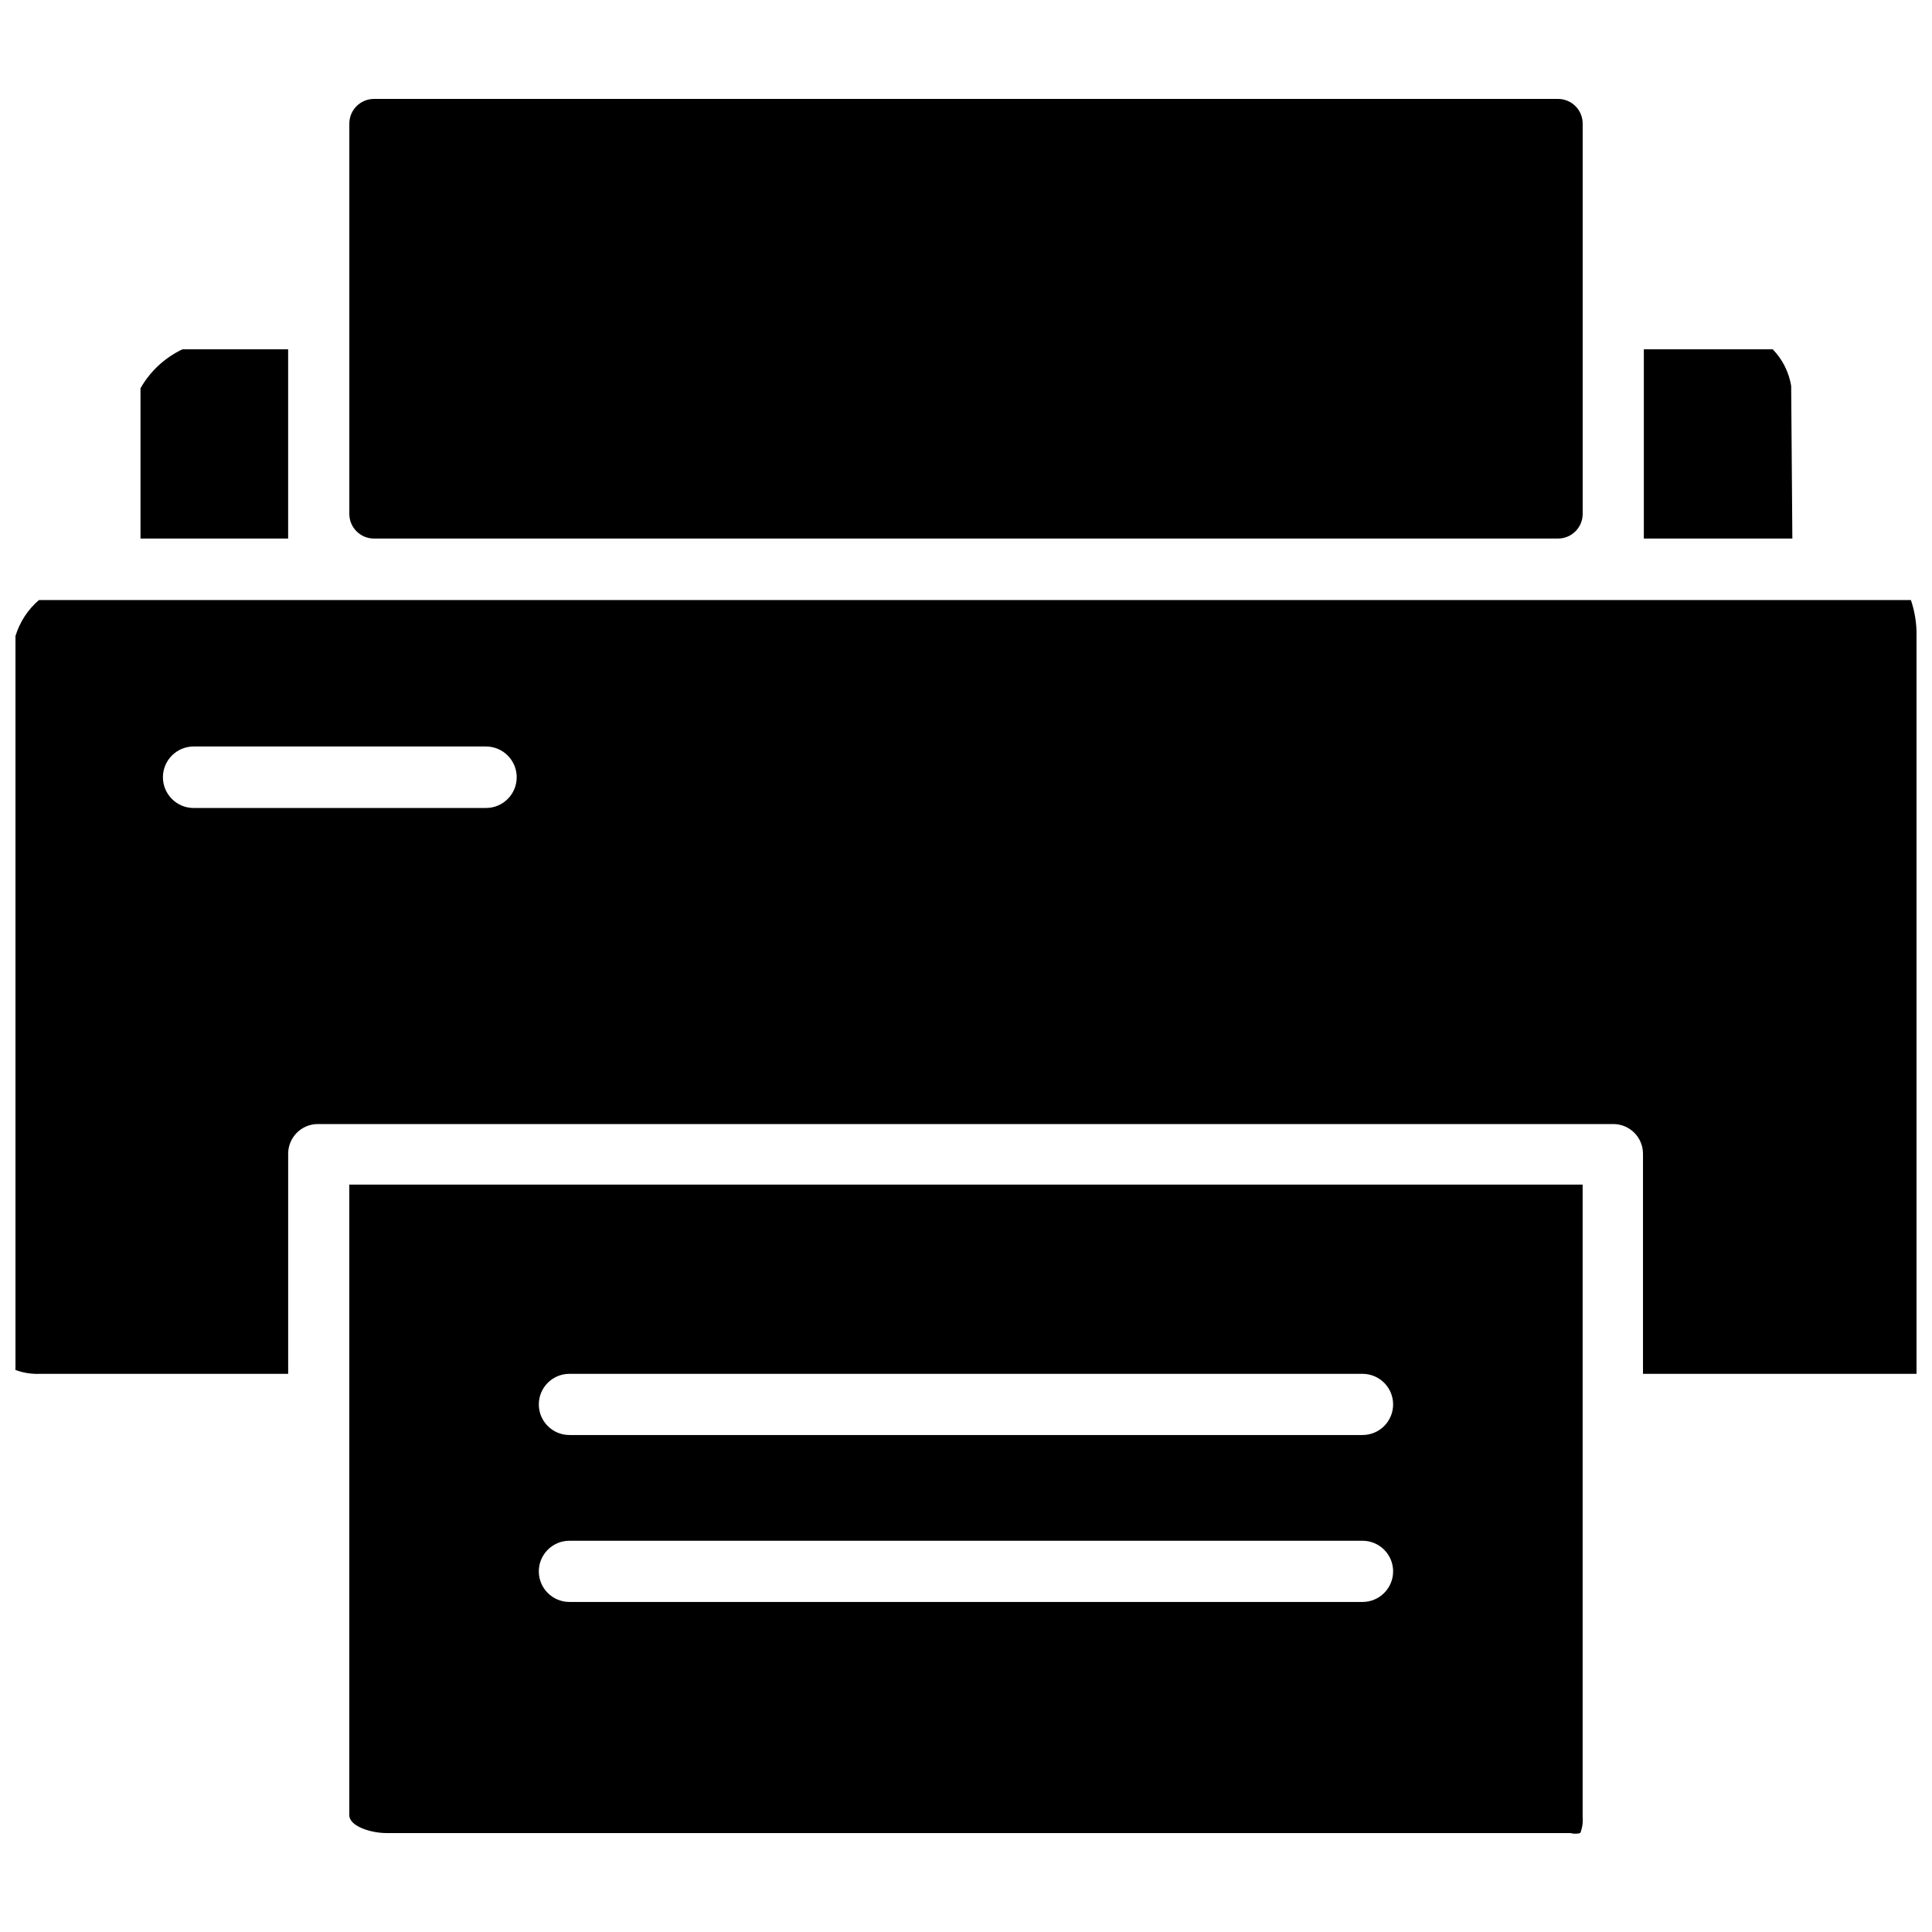
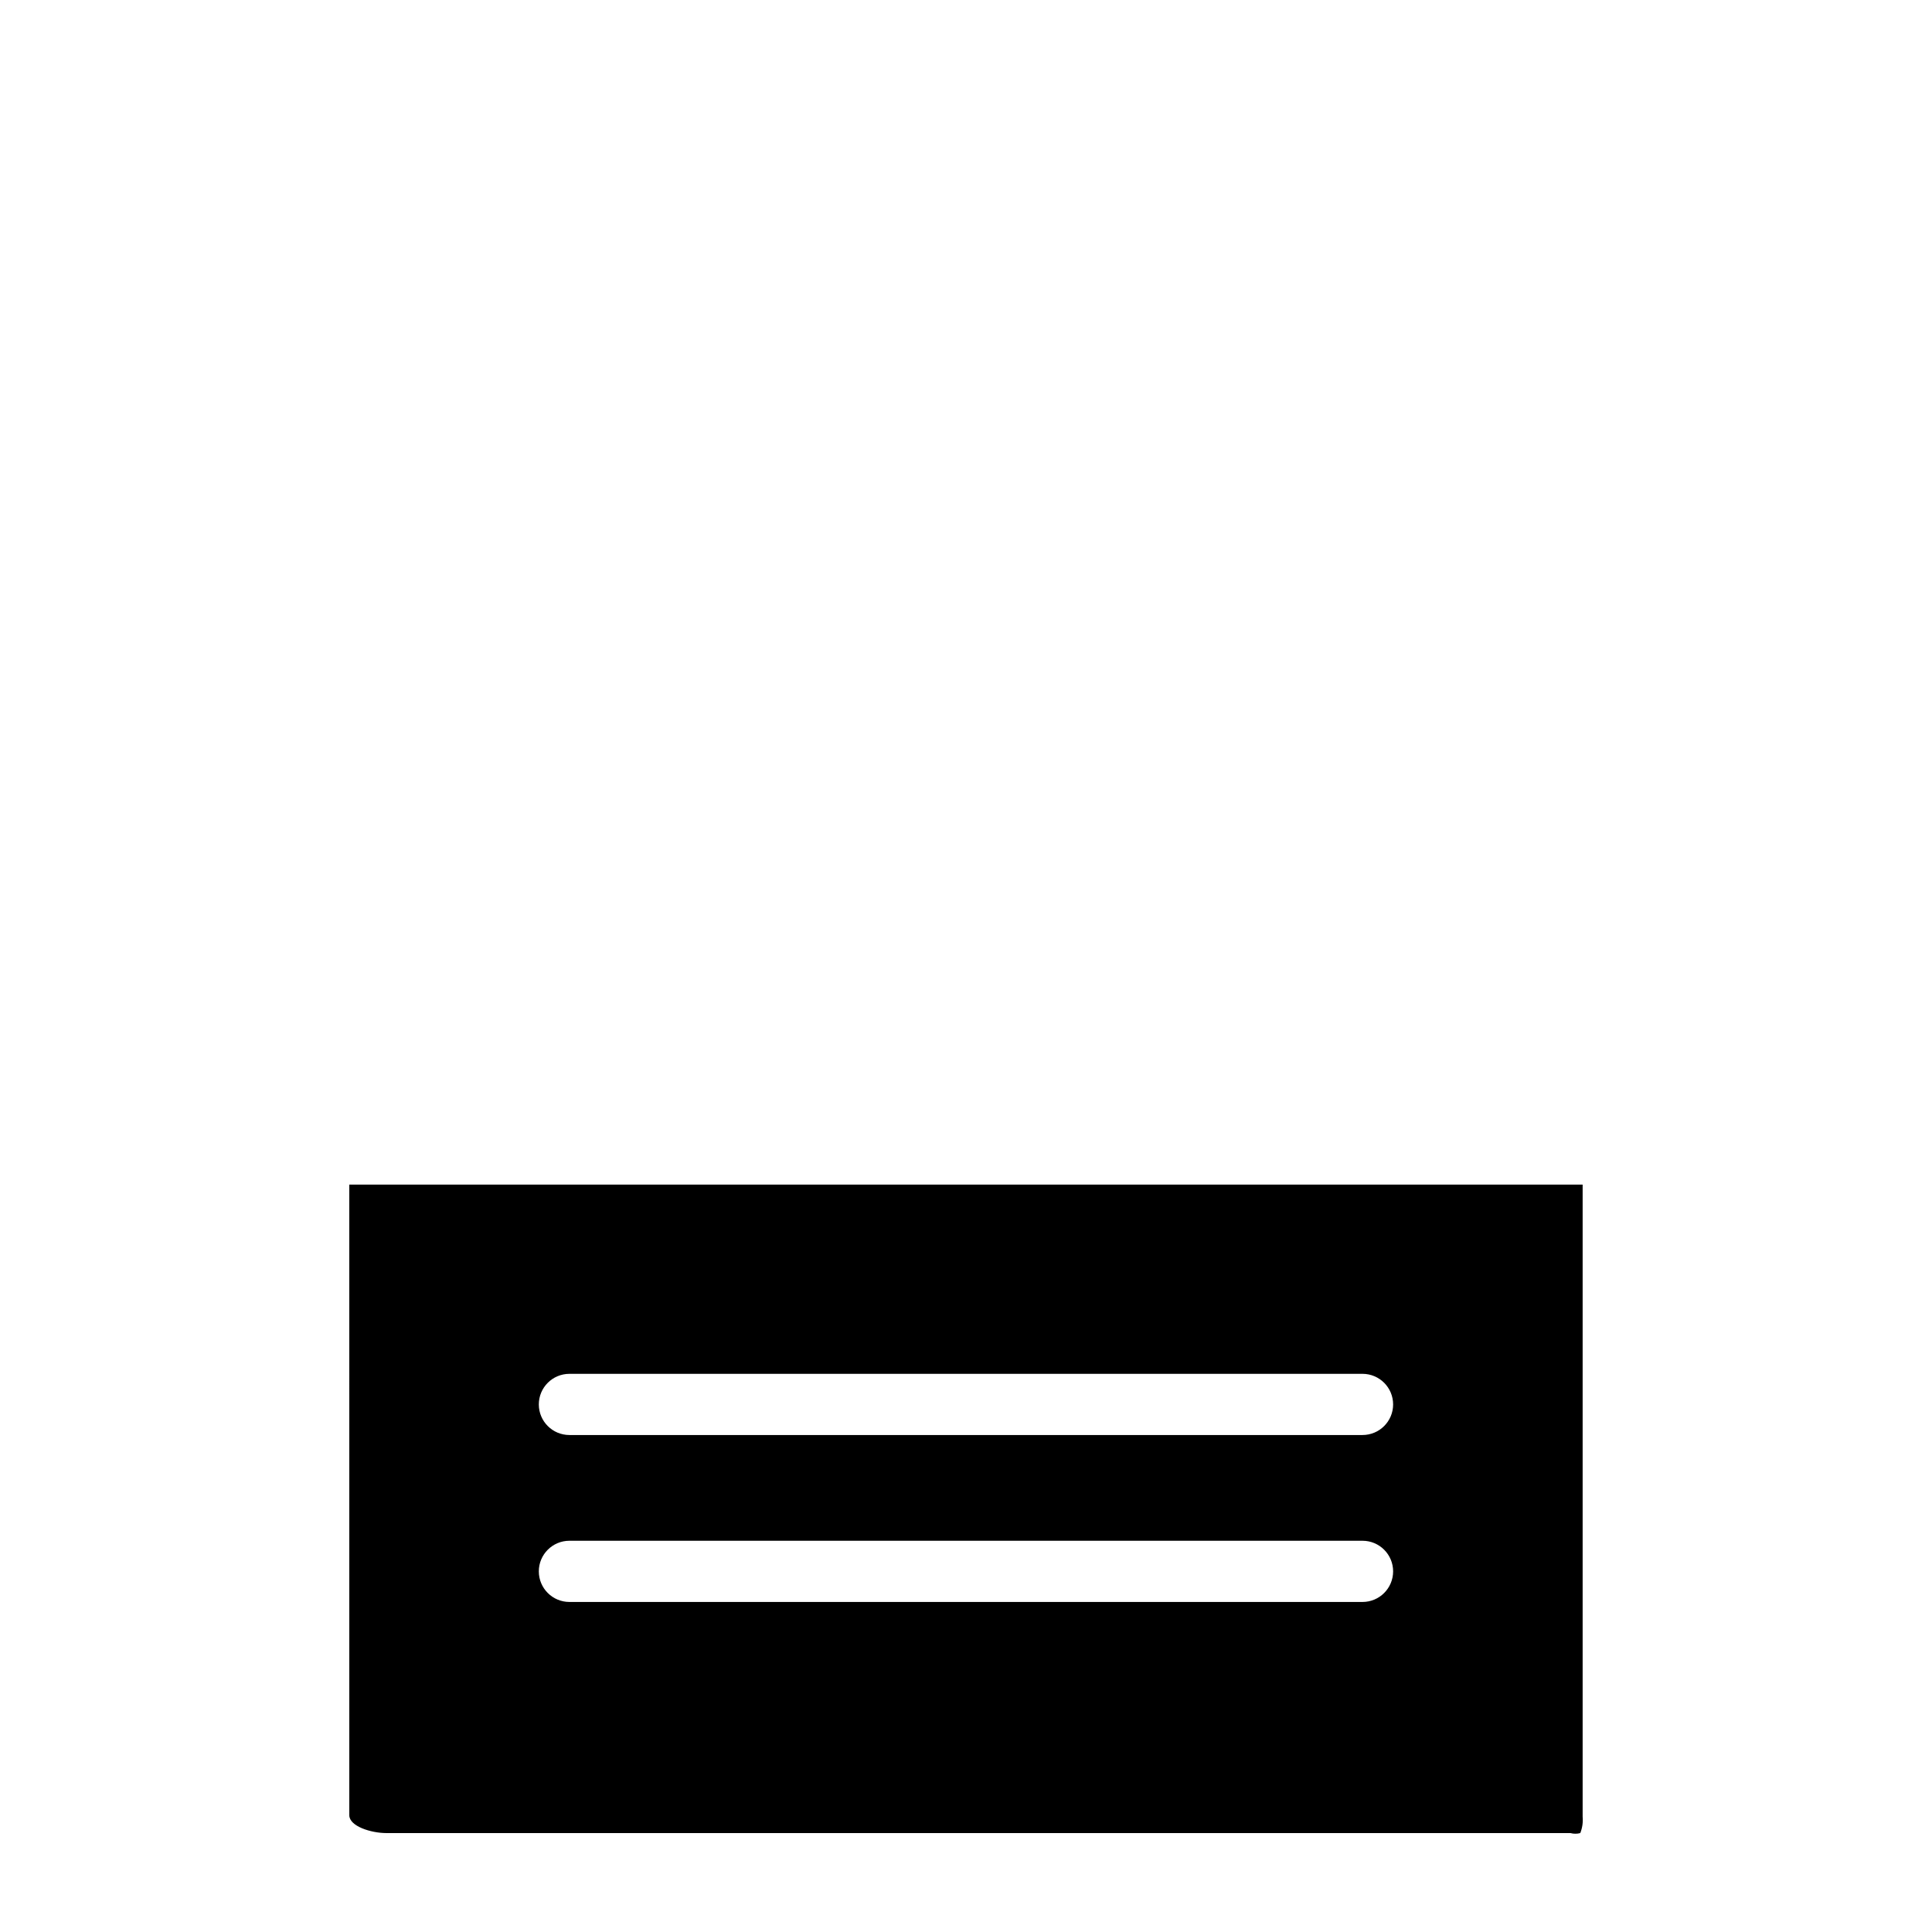
<svg xmlns="http://www.w3.org/2000/svg" width="800px" height="800px" version="1.1" viewBox="144 144 512 512">
  <defs>
    <clipPath id="a">
-       <path d="m148.09 303h503.81v206h-503.81z" />
-     </clipPath>
+       </clipPath>
  </defs>
-   <path d="m618.68 246.26c-0.602-3.648-2.305-7.031-4.883-9.684h-34.164v50.145h39.359z" />
-   <path d="m220.36 286.72v-50.145h-28.023c-4.672 2.219-8.547 5.82-11.102 10.312v39.832z" />
-   <path d="m243.11 286.72h313.78c3.578 0 6.492-2.875 6.535-6.453v-103.52c0-1.73-0.688-3.394-1.914-4.617-1.227-1.227-2.887-1.914-4.621-1.914h-313.78c-3.609 0-6.535 2.926-6.535 6.531v103.52c0.043 3.578 2.957 6.453 6.535 6.453z" />
  <g clip-path="url(#a)">
-     <path d="m650.41 303.02h-496.09c-2.934 2.519-5.09 5.824-6.219 9.523v194.52c1.988 0.734 4.098 1.082 6.219 1.023h66.047v-58.332c0-4.348 3.523-7.871 7.871-7.871h343.3c2.086 0 4.09 0.828 5.566 2.305 1.477 1.477 2.305 3.477 2.305 5.566v58.332h72.5v-195.62c0.035-3.211-0.469-6.402-1.496-9.445zm-377.86 55.105h-77.227c-4.5 0-8.145-3.648-8.145-8.148s3.644-8.148 8.145-8.148h77.461c4.5 0 8.148 3.648 8.148 8.148s-3.648 8.148-8.148 8.148z" />
-   </g>
+     </g>
  <path d="m236.57 625.06c0 2.914 5.746 4.723 9.84 4.723h313.78c0.852 0.23 1.746 0.23 2.598 0 0.547-1.371 0.762-2.856 0.629-4.328v-167.52h-326.85zm58.332-116.98h210.18c4.477 0 8.109 3.629 8.109 8.109 0 4.477-3.633 8.105-8.109 8.105h-210.18c-4.477 0-8.109-3.629-8.109-8.105 0-4.481 3.633-8.109 8.109-8.109zm0 44.242h210.18v-0.004c4.477 0 8.109 3.633 8.109 8.109 0 4.481-3.633 8.109-8.109 8.109h-210.18c-4.477 0-8.109-3.629-8.109-8.109 0-4.477 3.633-8.109 8.109-8.109z" />
</svg>